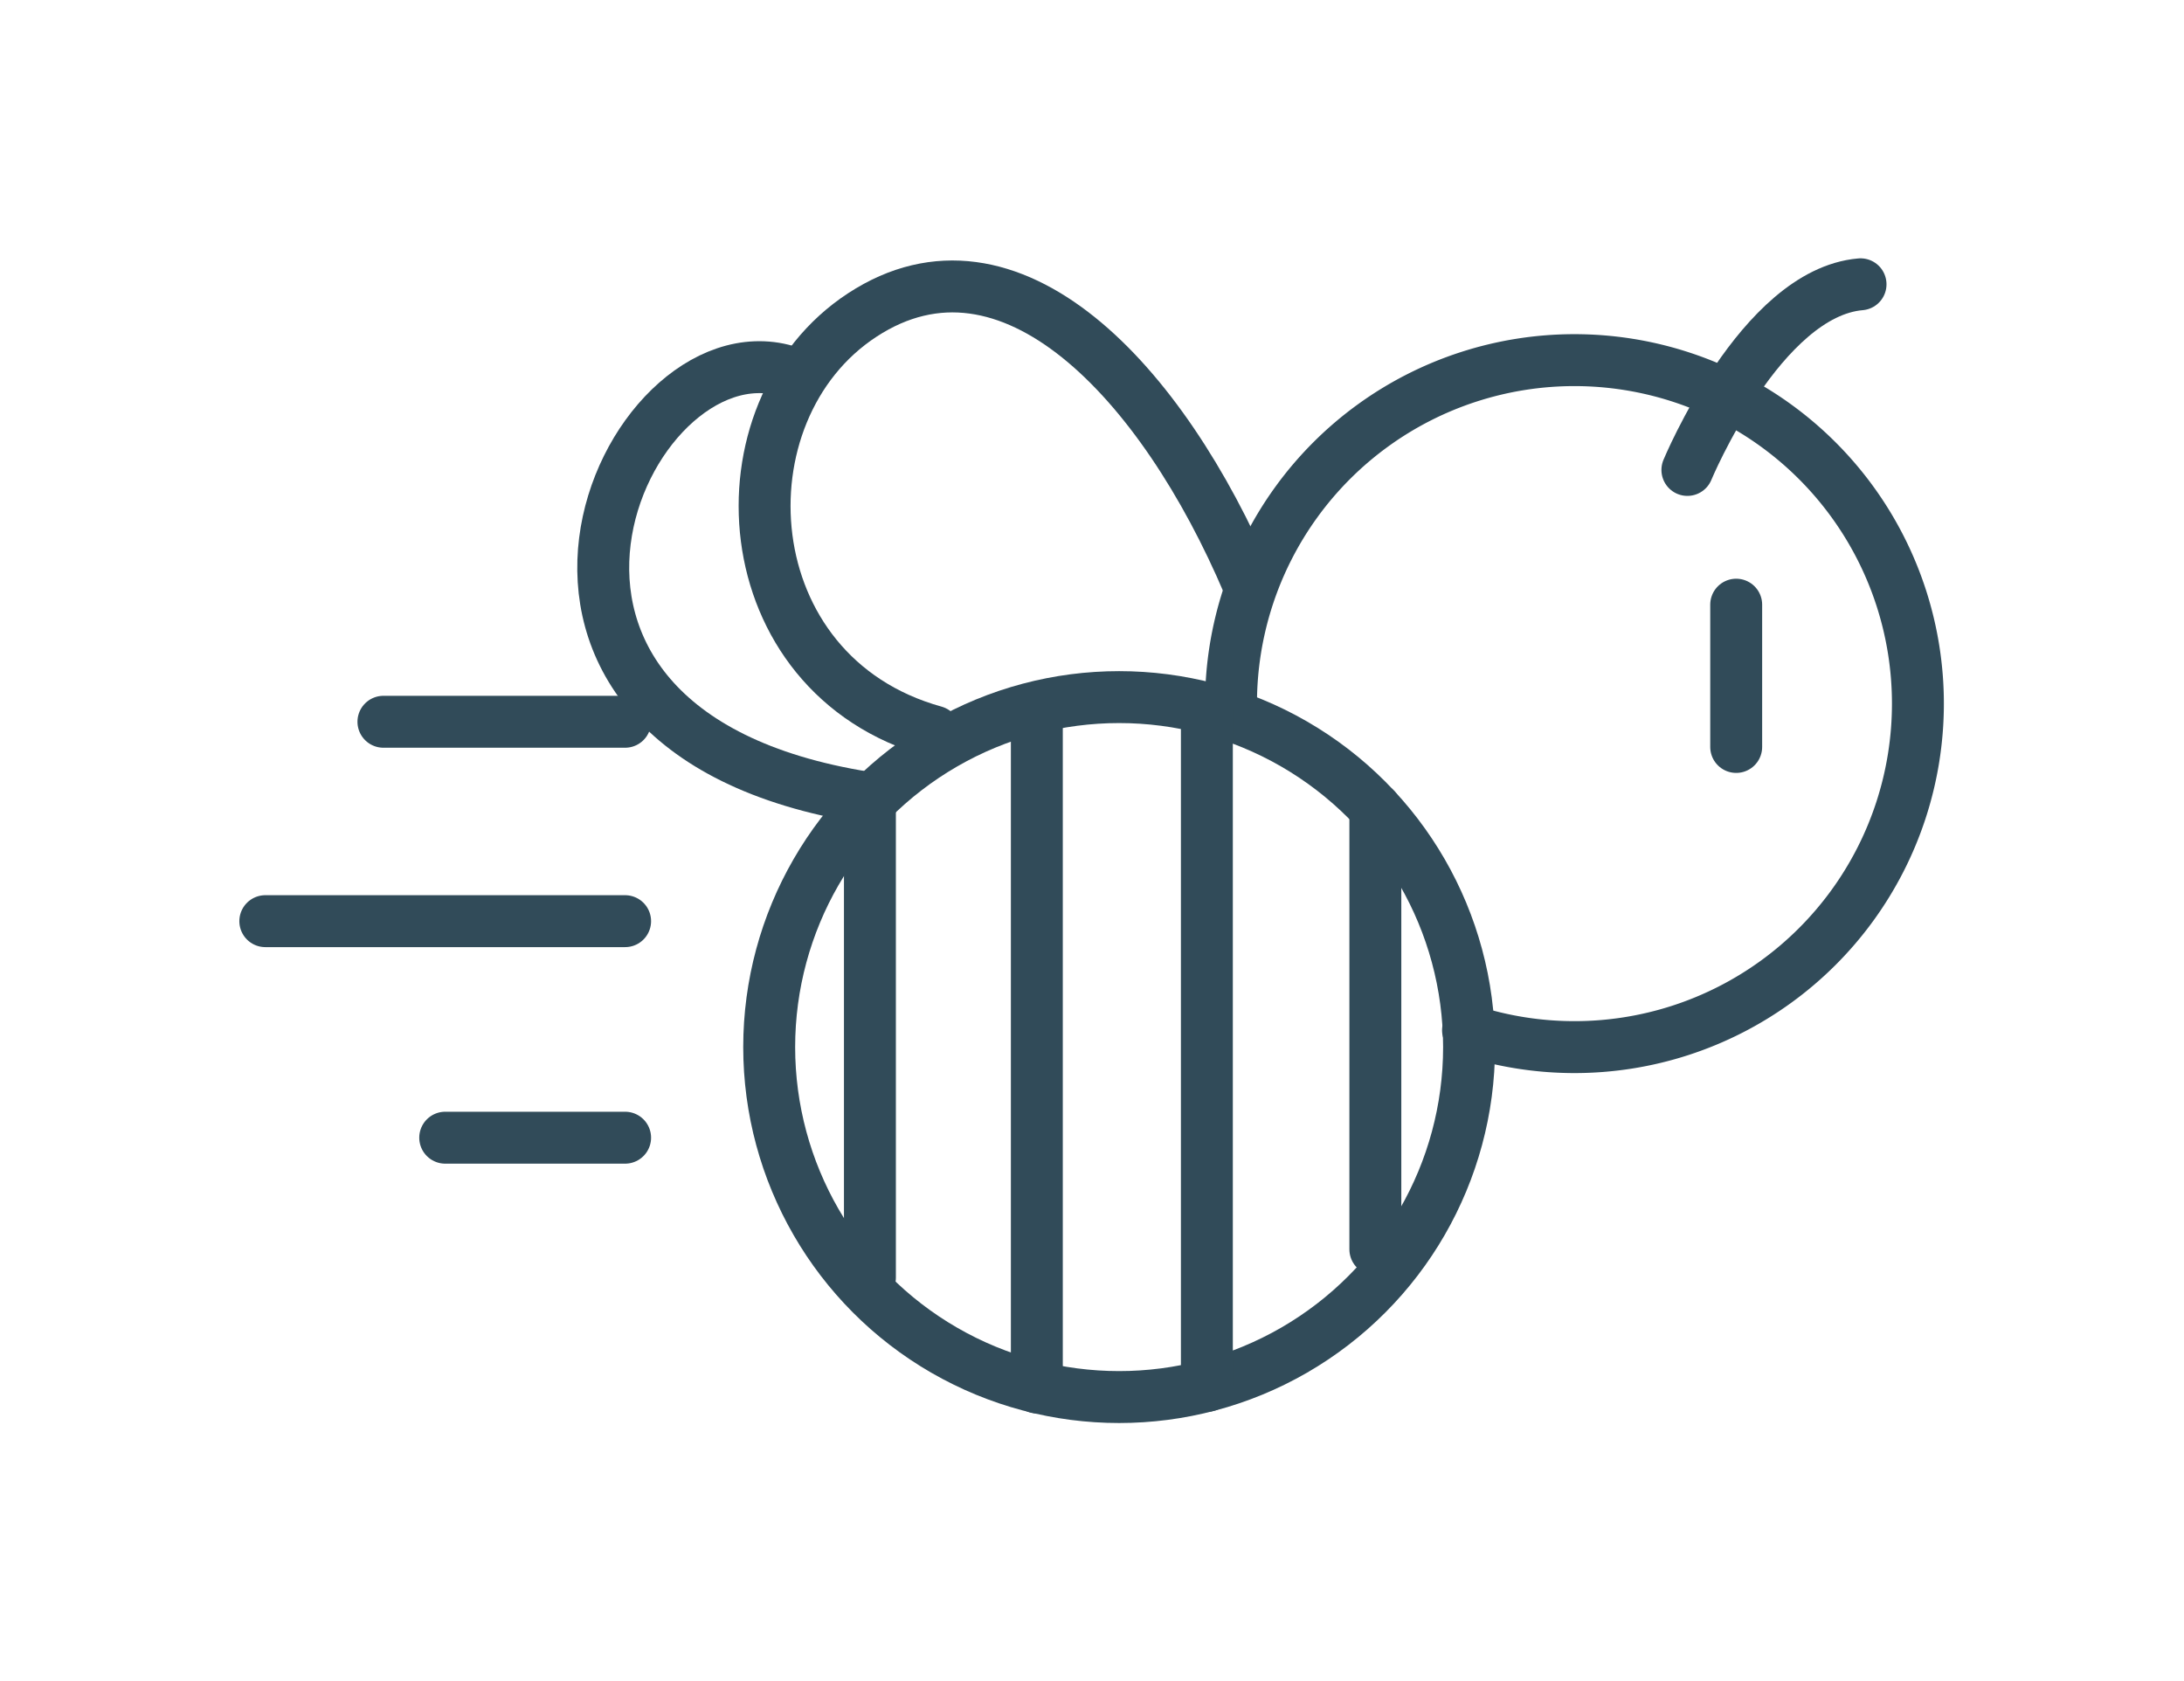
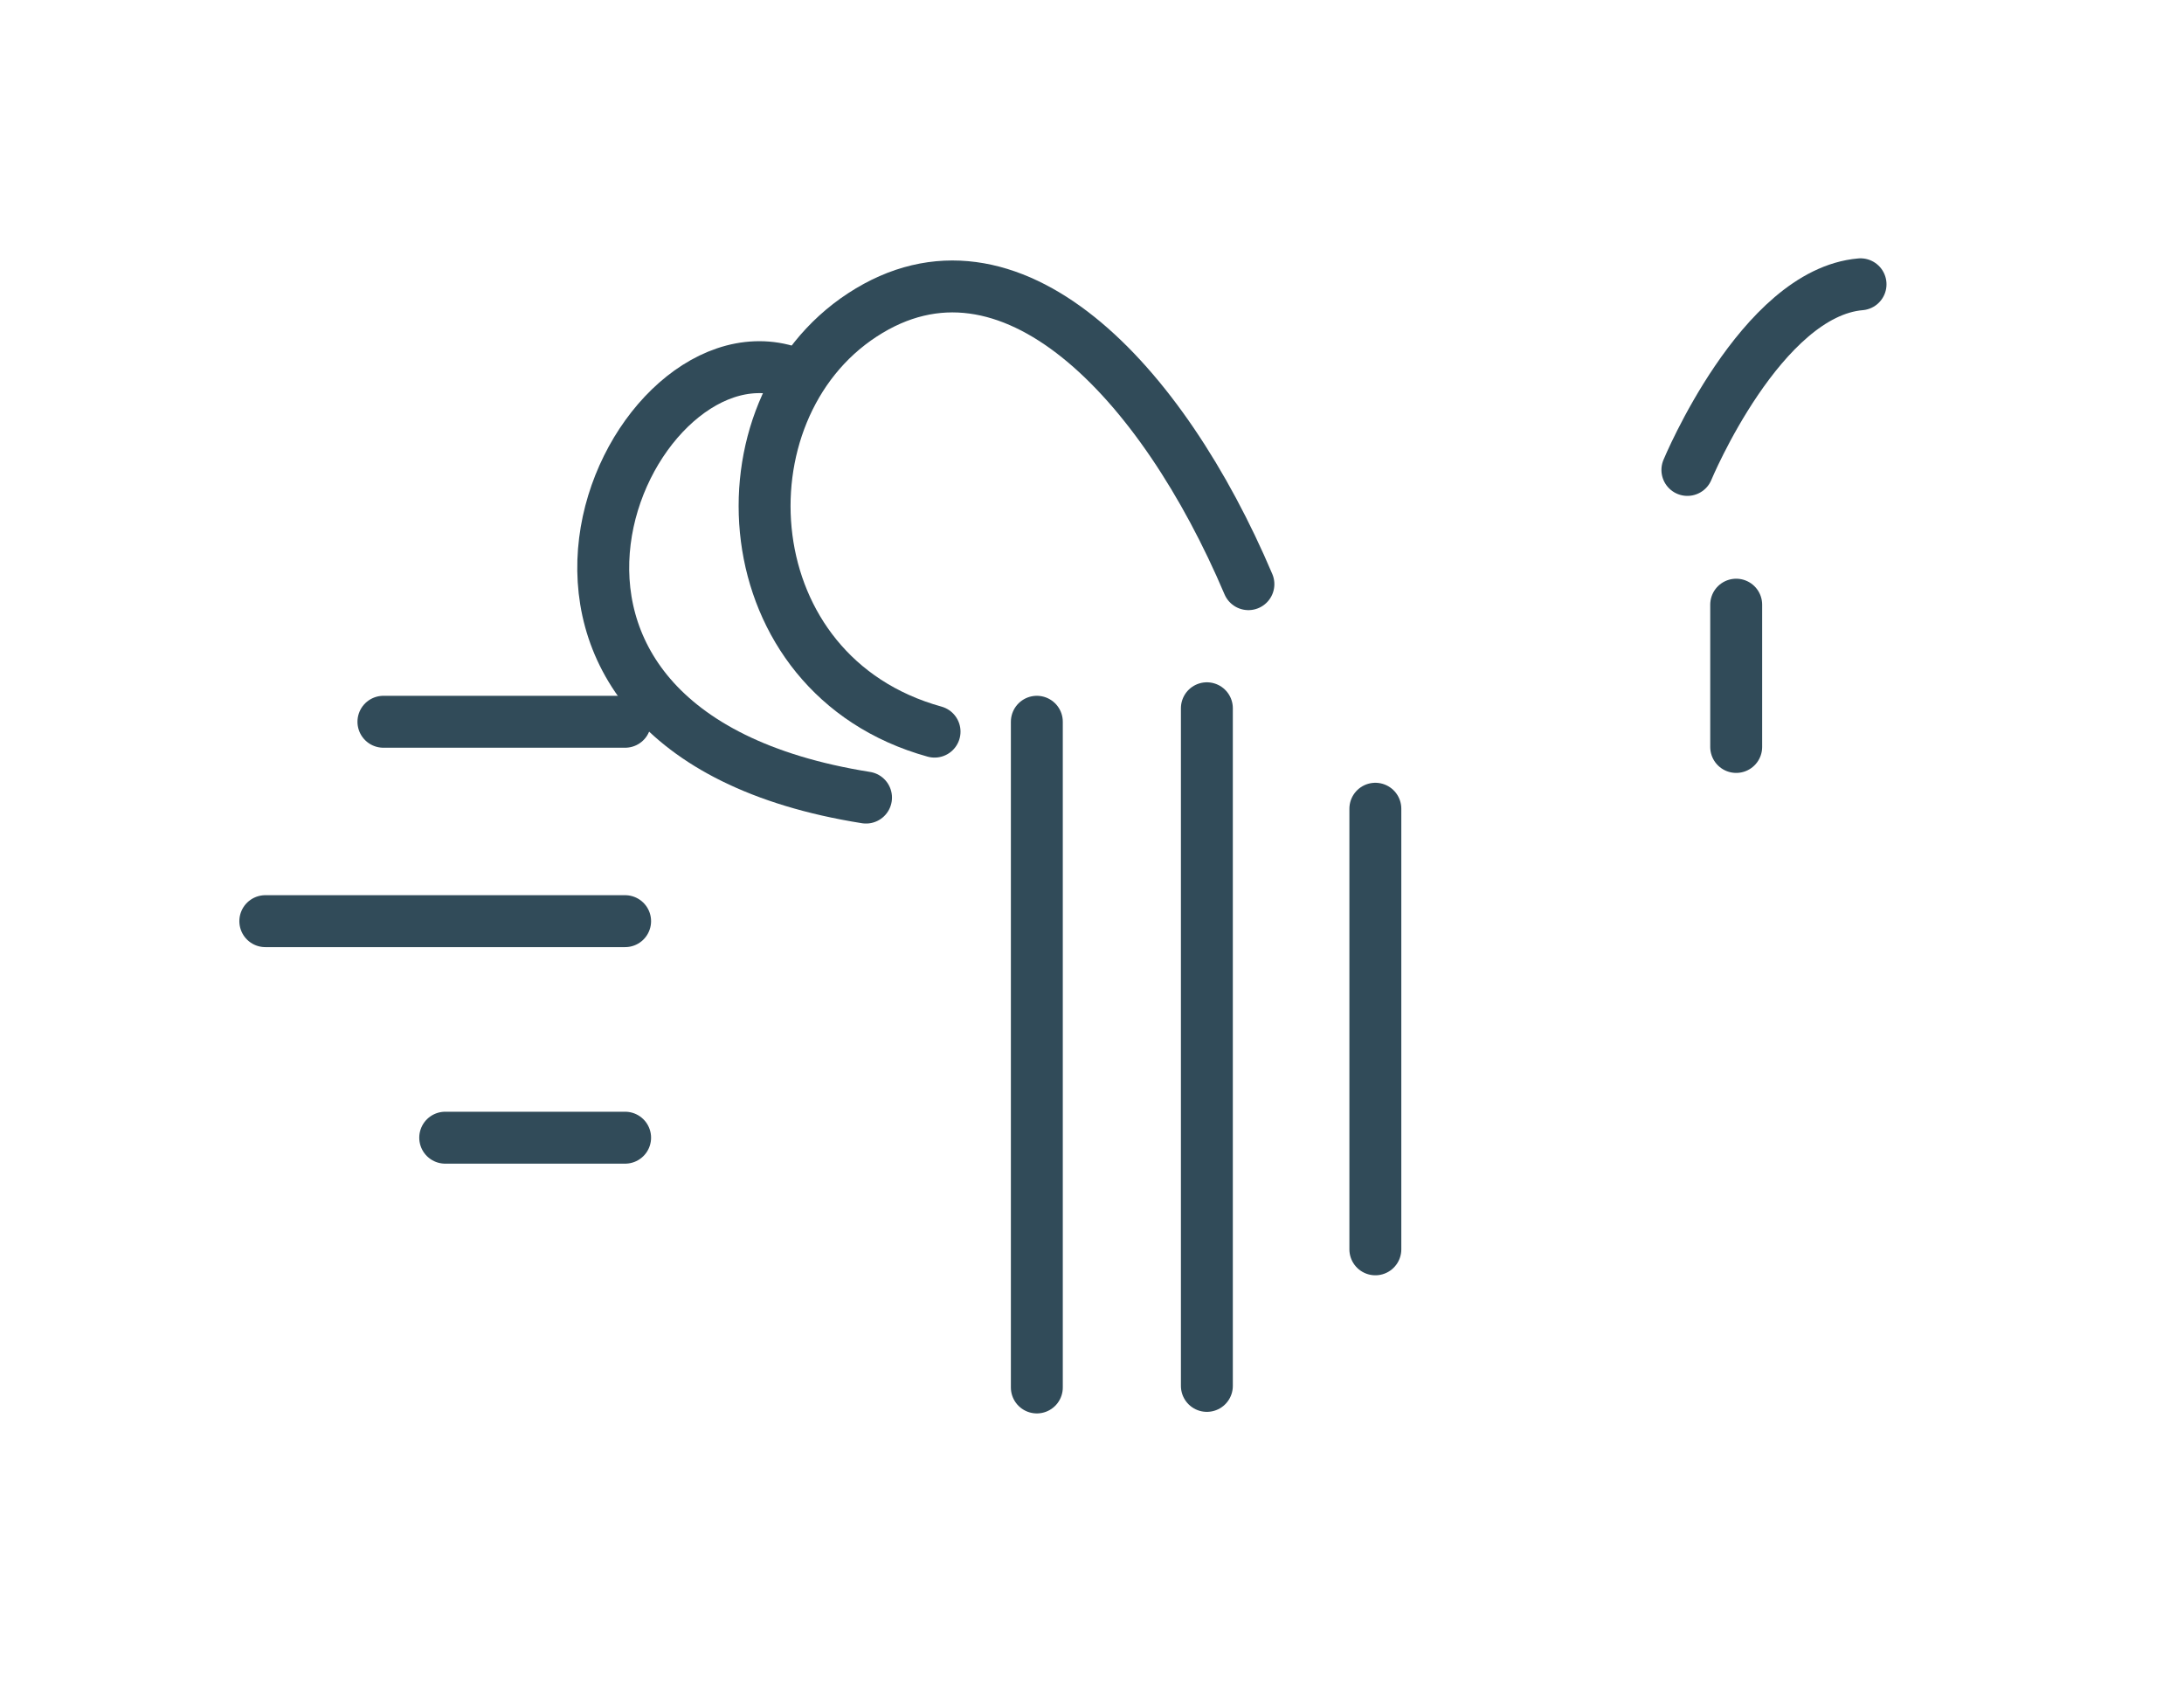
<svg xmlns="http://www.w3.org/2000/svg" width="84.13" height="64.76" viewBox="0 0 84.13 64.76">
  <defs>
    <style>.cls-1,.cls-2{fill:none;}.cls-2{stroke:#314b59;stroke-linecap:round;stroke-linejoin:round;stroke-width:2px;}</style>
  </defs>
  <g id="レイヤー_2" data-name="レイヤー 2">
    <g id="flow">
-       <rect class="cls-1" width="84.13" height="64.76" />
-       <circle class="cls-2" cx="43.11" cy="40.33" r="13.48" />
-       <path class="cls-2" d="M47.42,27.09a13.23,13.23,0,1,1,9.13,12.59" />
-       <line class="cls-2" x1="33.51" y1="30.87" x2="33.51" y2="49.21" />
      <line class="cls-2" x1="39.94" y1="27.8" x2="39.94" y2="53.44" />
      <line class="cls-2" x1="46.49" y1="27.28" x2="46.49" y2="53.38" />
      <line class="cls-2" x1="52.98" y1="31.15" x2="52.98" y2="48.12" />
      <path class="cls-2" d="M65,18.1s2.83-6.82,6.67-7.15" />
      <line class="cls-2" x1="24.08" y1="27.8" x2="14.77" y2="27.8" />
      <line class="cls-2" x1="24.08" y1="35.48" x2="10.22" y2="35.48" />
      <line class="cls-2" x1="24.08" y1="43.82" x2="17.15" y2="43.82" />
      <path class="cls-2" d="M48.09,22.5C44.77,14.68,38.9,8.42,33.22,12.13S28.14,26,36,28.18" />
      <line class="cls-2" x1="66.88" y1="23.29" x2="66.88" y2="28.77" />
      <path class="cls-2" d="M30.29,14.29C24,12.46,16.92,28.11,33.36,30.72" />
    </g>
  </g>
</svg>